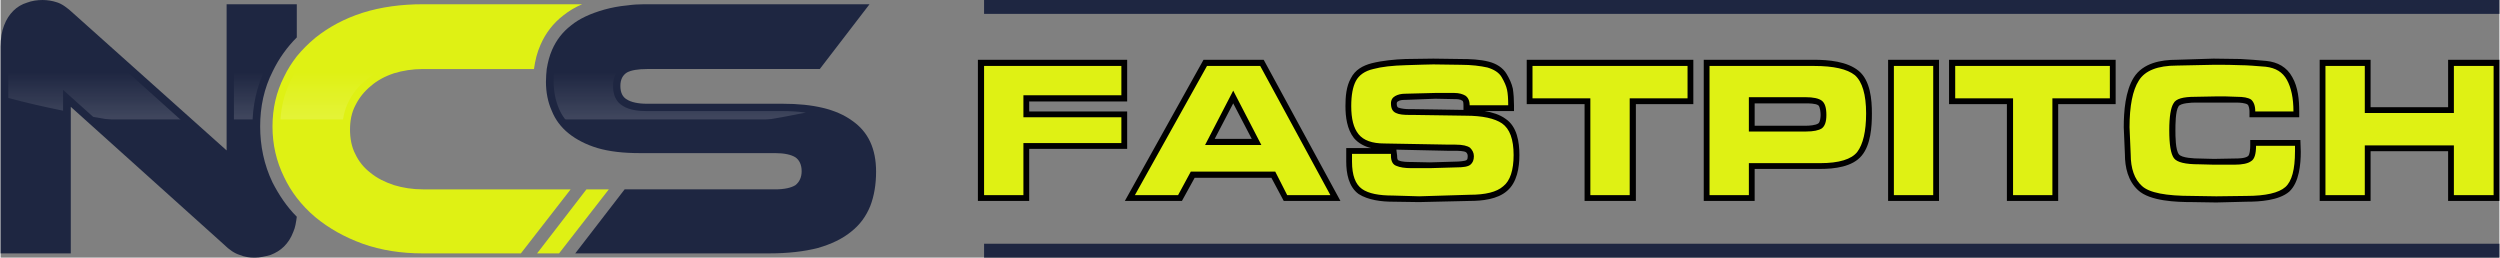
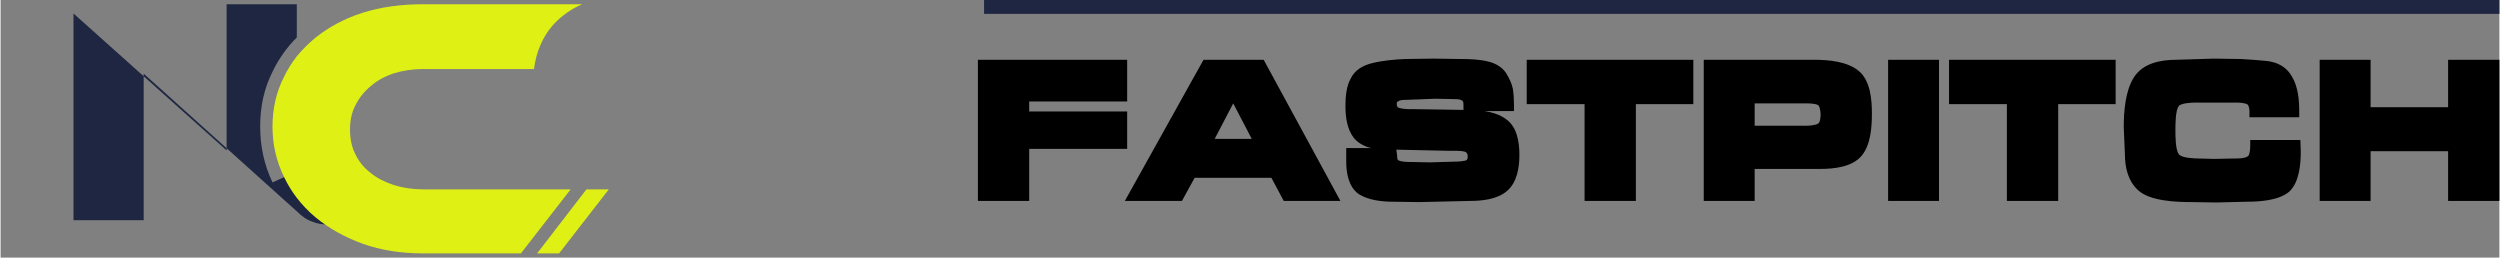
<svg xmlns="http://www.w3.org/2000/svg" xml:space="preserve" width="64.792mm" height="6.677mm" version="1.1" style="shape-rendering:geometricPrecision; text-rendering:geometricPrecision; image-rendering:optimizeQuality; fill-rule:evenodd; clip-rule:evenodd" viewBox="0 0 6479 668">
  <rect x="0" y="0" width="6479" height="668" fill="#808080" stroke="none" />
  <defs>
    <style type="text/css">
   
    .fil0 {fill:black}
    .fil2 {fill:#1E2641}
    .fil5 {fill:#1E2641}
    .fil3 {fill:#DFF114}
    .fil4 {fill:white}
    .fil1 {fill:#DFF114;fill-rule:nonzero}
   
  </style>
    <mask id="id0">
      <linearGradient id="id1" gradientUnits="userSpaceOnUse" x1="997.797" y1="991.664" x2="997.797" y2="186.512">
        <stop offset="0" style="stop-opacity:1; stop-color:white" />
        <stop offset="1" style="stop-opacity:0; stop-color:white" />
      </linearGradient>
      <rect style="fill:url(#id1)" x="10" y="10" width="2213" height="374" />
    </mask>
  </defs>
  <g id="Layer_x0020_1">
    <g id="_1665209231280">
      <path class="fil0" d="M2667 263l0 26 254 0 0 97 -254 0 0 135 -133 0 0 -366 387 0 0 108 -254 0zm628 198l-199 0 -33 60 -148 0 204 -366 156 0 199 366 -147 0 -32 -60zm259 -77c-17,-4 -33,-12 -45,-26 -18,-23 -22,-55 -22,-83 0,-24 2,-51 14,-72 11,-22 31,-33 54,-39 28,-7 60,-10 88,-11 24,0 48,-1 72,-1l71 1c24,0 50,1 73,7 19,5 36,15 46,32 7,12 13,24 16,38 2,13 3,29 3,43l0 15 -76 0c19,3 39,9 54,20 30,20 36,60 36,94 0,32 -6,71 -32,93 -25,22 -65,26 -97,26l-131 3 -68 -1c-29,0 -64,-4 -89,-20 -26,-19 -32,-54 -32,-84l0 -35 65 0zm65 4l2 16 0 0c0,4 0,11 4,12 9,4 23,4 33,4l48 1 68 -2c5,0 23,-1 27,-4 3,-2 3,-7 3,-10 0,-4 -1,-7 -4,-10 -5,-4 -22,-4 -28,-4l-17 0 -136 -3zm174 -103l0 -12c0,-4 0,-10 -3,-12 -6,-4 -14,-4 -21,-4l-49 -1 -78 3c-6,0 -13,0 -19,4 -2,1 -3,3 -3,5 0,4 0,9 4,11 8,3 20,4 29,4l10 0 69 1 61 1zm314 -15l-150 0 0 -115 432 0 0 115 -149 0 0 251 -133 0 0 -251zm441 168l0 83 -132 0 0 -366 286 0c37,0 86,4 116,29 30,25 34,74 34,110 0,35 -3,81 -26,109 -24,30 -72,35 -108,35l-170 0zm346 83l0 -366 132 0 0 366 -132 0zm308 -251l-150 0 0 -115 432 0 0 115 -149 0 0 251 -133 0 0 -251zm762 123c0,33 -4,80 -30,104 -27,23 -77,26 -110,26l-79 2 -63 -1c-39,0 -109,-2 -140,-31 -26,-24 -34,-59 -34,-93l-3 -70c0,-41 4,-94 26,-129 24,-38 71,-46 111,-46l96 -3c23,0 47,1 70,1 22,1 44,3 67,5 29,3 53,16 67,42 15,26 18,59 18,89l0 15 -129 0 0 -15c0,-4 -1,-15 -5,-18 -6,-4 -20,-5 -28,-5l-28 0 -28 0 -52 0c-8,0 -38,1 -43,10 -8,12 -8,48 -8,62 0,14 0,51 9,62 7,10 42,11 52,11l39 1 53 -1c9,0 27,0 35,-6 5,-3 6,-21 6,-27l0 -15 130 0 1 30zm382 -1l-201 0 0 129 -132 0 0 -366 132 0 0 123 201 0 0 -123 133 0 0 366 -133 0 0 -129zm-3198 -32l96 0 -48 -92 -48 92zm1400 -92l0 58 133 0c8,0 25,-1 32,-6 5,-3 6,-17 6,-22 0,-5 -1,-21 -6,-25 -7,-5 -25,-5 -33,-5l-132 0z" />
-       <path class="fil1" d="M2906 171l0 76 -254 0 0 57 254 0 0 67 -254 0 0 135 -102 0 0 -335 356 0zm147 335l-112 0 187 -335 138 0 182 335 -112 0 -31 -61 -219 0 -33 61zm70 -130l146 0 -73 -141 -73 141zm482 28c0,14 5,23 14,26 9,4 22,6 39,6l48 0 68 -2c19,0 31,-2 37,-7 6,-5 9,-12 9,-22 0,-9 -4,-16 -10,-22 -7,-5 -19,-8 -38,-8l-16 0 -168 -3c-32,0 -54,-8 -67,-24 -13,-16 -19,-40 -19,-73 0,-28 4,-50 12,-65 8,-15 23,-26 45,-31 22,-6 50,-9 85,-10 35,-1 58,-2 71,-2l71 1c28,0 51,3 69,7 17,5 30,13 37,25 7,12 12,23 14,33 2,9 3,23 3,40l-100 0c0,-12 -4,-20 -11,-25 -7,-4 -16,-7 -29,-7l-49 0 -78 2c-10,0 -19,2 -26,6 -7,4 -11,10 -11,19 0,13 4,21 13,25 8,4 20,5 35,5l10 0 69 1 67 1c43,0 75,7 94,20 20,14 30,41 30,82 0,39 -9,67 -27,81 -17,15 -46,22 -87,22l-131 4 -68 -2c-36,0 -63,-5 -80,-17 -17,-12 -26,-35 -26,-71l0 -20 101 0 0 5zm517 102l0 -251 -150 0 0 -84 402 0 0 84 -150 0 0 251 -102 0zm580 -335c51,0 86,8 106,24 19,17 29,50 29,99 0,47 -8,80 -23,100 -15,19 -47,29 -96,29l-26 0 -159 0 0 83 -102 0 0 -335 271 0zm32 127c0,-19 -4,-31 -12,-37 -8,-6 -22,-9 -42,-9l-147 0 0 89 148 0c20,0 33,-3 41,-8 8,-6 12,-17 12,-35zm175 208l0 -335 102 0 0 335 -102 0zm309 0l0 -251 -150 0 0 -84 401 0 0 84 -149 0 0 251 -102 0zm731 -113c0,46 -8,77 -25,92 -17,15 -51,23 -101,23l-78 1 -63 -1c-67,0 -111,-8 -130,-26 -19,-17 -29,-45 -29,-82l-3 -70c0,-55 8,-96 24,-121 16,-26 49,-39 99,-39l95 -2c28,0 51,0 69,1 18,0 40,2 66,4 26,3 44,14 55,34 11,20 17,47 17,82l-99 0c0,-15 -4,-25 -11,-31 -8,-5 -20,-7 -36,-7l-29 -1 -28 0 -52 1c-31,0 -50,5 -56,17 -7,11 -11,34 -11,70 0,37 4,61 12,72 8,11 30,16 65,16l39 1 53 0c20,0 35,-3 43,-9 9,-5 13,-19 13,-40l101 0 0 15zm515 -222l0 335 -103 0 0 -129 -231 0 0 129 -102 0 0 -335 102 0 0 122 231 0 0 -122 103 0z" />
      <g>
        <g>
-           <path class="fil2" d="M1414 212c0,27 5,53 15,75 9,23 24,43 44,59 20,16 45,29 75,38 31,9 67,13 109,13l351 0c24,0 42,4 53,11 10,7 16,19 16,36 0,16 -6,28 -16,36 -11,7 -29,11 -53,11l-390 0 -128 166 503 0c49,0 91,-5 126,-14 35,-10 64,-24 86,-42 23,-18 39,-40 50,-67 10,-26 15,-56 15,-89 0,-59 -20,-103 -62,-132 -41,-30 -101,-44 -180,-44l-352 0c-23,0 -41,-4 -52,-11 -11,-6 -17,-18 -17,-35 0,-17 6,-28 17,-35 11,-6 29,-9 52,-9l448 0 129 -168 -562 0c-7,0 -15,0 -22,0 -15,0 -30,1 -44,3 -22,2 -42,6 -60,11 -35,10 -64,23 -86,41 -22,17 -38,38 -49,63 -7,16 -11,32 -14,50 -1,10 -2,21 -2,33l0 0z" />
          <polygon class="fil3" points="1519,491 1391,657 1448,657 1577,491 " />
-           <path class="fil2" d="M705 473c-22,-46 -32,-95 -32,-145 0,-51 10,-99 33,-144 16,-33 37,-62 62,-87l0 -86 -182 0 0 379 -397 -355c-16,-15 -30,-25 -43,-29 -12,-4 -25,-6 -37,-6 -14,0 -28,2 -41,7 -13,4 -25,11 -35,21 -10,10 -18,22 -24,38 -6,15 -9,34 -9,55l0 536 182 0 0 -380 396 356c15,15 29,24 42,28 12,5 25,7 38,7 14,0 28,-3 42,-7 13,-5 25,-12 35,-22 10,-10 18,-22 24,-38 5,-11 7,-24 9,-39 -26,-26 -46,-56 -63,-89z" />
+           <path class="fil2" d="M705 473c-22,-46 -32,-95 -32,-145 0,-51 10,-99 33,-144 16,-33 37,-62 62,-87l0 -86 -182 0 0 379 -397 -355l0 536 182 0 0 -380 396 356c15,15 29,24 42,28 12,5 25,7 38,7 14,0 28,-3 42,-7 13,-5 25,-12 35,-22 10,-10 18,-22 24,-38 5,-11 7,-24 9,-39 -26,-26 -46,-56 -63,-89z" />
          <path class="fil3" d="M1478 491l-383 0c-27,0 -52,-4 -75,-11 -24,-8 -44,-18 -61,-32 -17,-13 -30,-29 -39,-48 -10,-19 -14,-41 -14,-64 0,-23 4,-44 14,-63 10,-20 23,-36 40,-50 16,-14 36,-25 60,-33 23,-7 48,-11 75,-11l288 0c3,-22 8,-43 17,-63 13,-30 33,-56 59,-76 15,-12 32,-22 49,-29l-413 0c-56,0 -108,7 -156,22 -47,15 -88,37 -123,65 -18,15 -34,31 -48,48 -13,17 -24,34 -33,53 -20,39 -30,82 -30,129 0,47 10,90 30,131 9,19 20,37 33,54 14,18 30,35 48,50 35,29 76,52 123,69 48,17 100,25 156,25l254 0 129 -166z" />
        </g>
-         <path class="fil4" style="mask:url(#id0)" d="M890 374c-3,-13 -4,-25 -4,-38 0,-25 5,-50 16,-72 11,-22 26,-41 45,-56 20,-17 42,-28 66,-36 27,-9 54,-13 82,-13l271 0c4,-17 9,-34 16,-51 13,-30 32,-56 57,-78l-344 0c-51,0 -101,7 -150,22 -42,14 -82,33 -116,61 -17,14 -32,29 -45,46 -12,15 -23,31 -31,48 -19,38 -28,79 -28,121 0,12 1,24 2,36 54,4 108,7 163,10zm1198 -82c-21,-3 -41,-4 -60,-4l-352 0c-20,0 -44,-2 -62,-13 -19,-11 -26,-30 -26,-52 0,-21 7,-41 26,-52 18,-10 42,-12 62,-12l439 0 98 -129 -522 0c-7,0 -14,0 -21,1 -15,0 -29,1 -43,3 -19,2 -38,5 -56,10 -28,8 -57,19 -80,37 -19,15 -33,33 -43,56 -6,14 -10,29 -12,45 -2,9 -2,20 -2,30 0,23 4,46 13,68 8,20 21,37 38,51 19,15 42,25 66,33 196,-15 377,-40 537,-72zm-1339 -203l0 -59 -144 0 0 324c16,1 33,3 49,4 -1,-10 -1,-20 -1,-30 0,-54 11,-105 35,-153 16,-32 36,-60 61,-86zm-246 254l-327 -294c-10,-9 -23,-20 -36,-24 -10,-3 -20,-5 -31,-5 -12,0 -23,2 -34,5 -11,4 -20,10 -28,17 -9,9 -15,20 -19,31 -6,15 -8,32 -8,48l0 133c45,12 92,23 142,33l0 -54 78 70c83,15 171,29 263,40z" />
      </g>
      <polygon class="fil5" points="2550,0 6479,0 6479,36 2550,36 " />
-       <polygon class="fil5" points="2550,632 6479,632 6479,668 2550,668 " />
    </g>
  </g>
</svg>